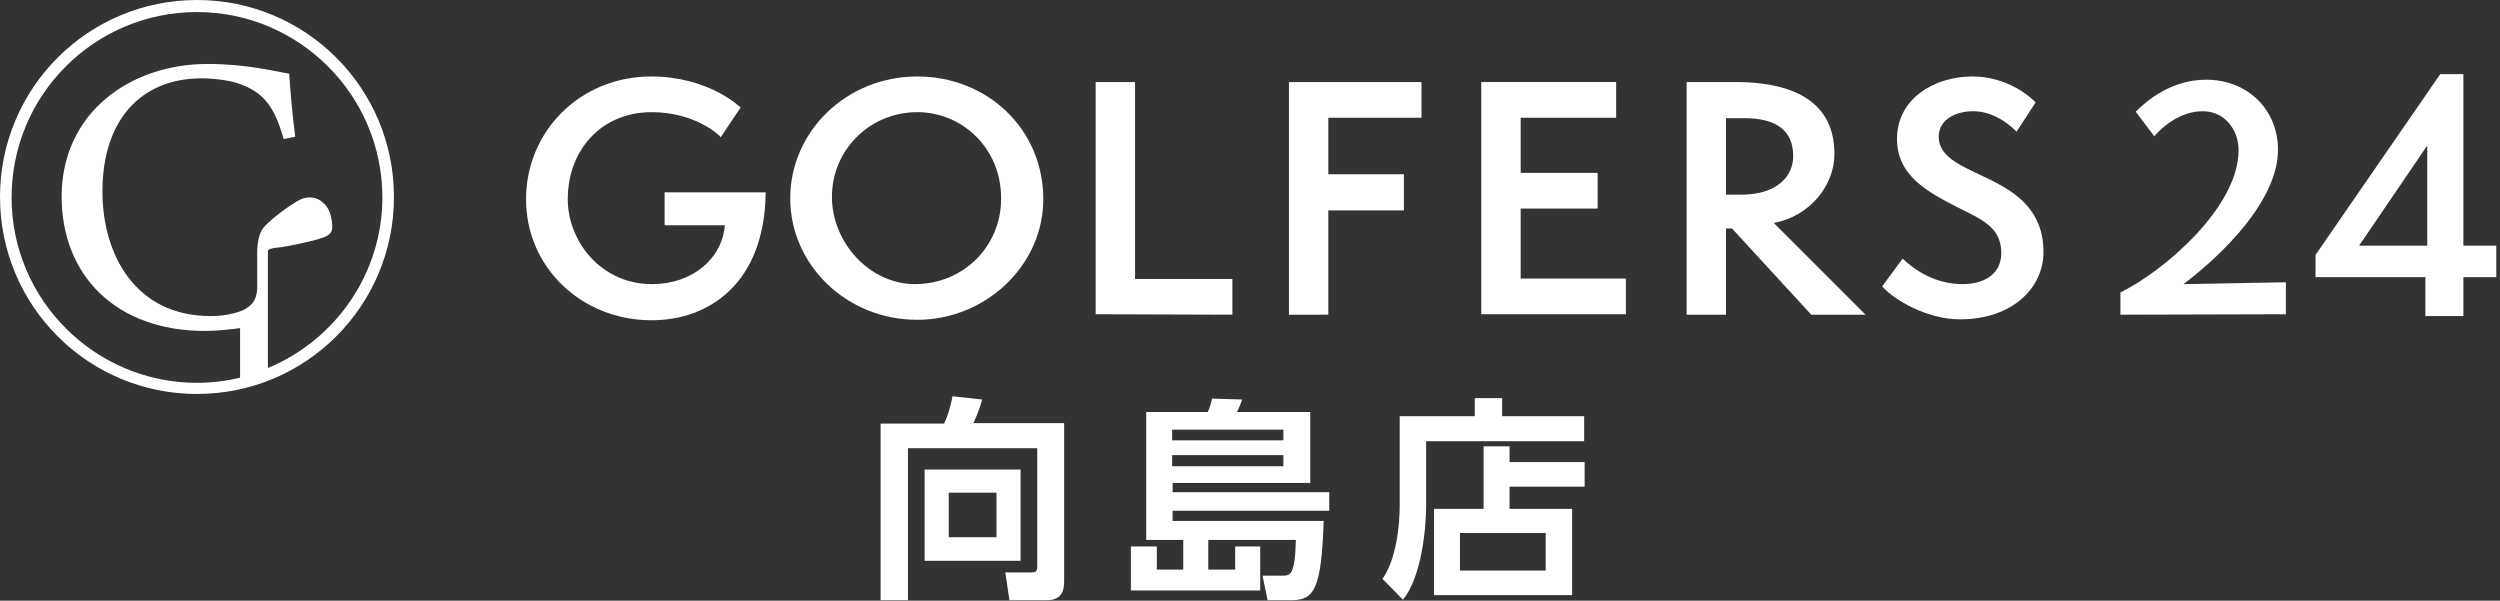
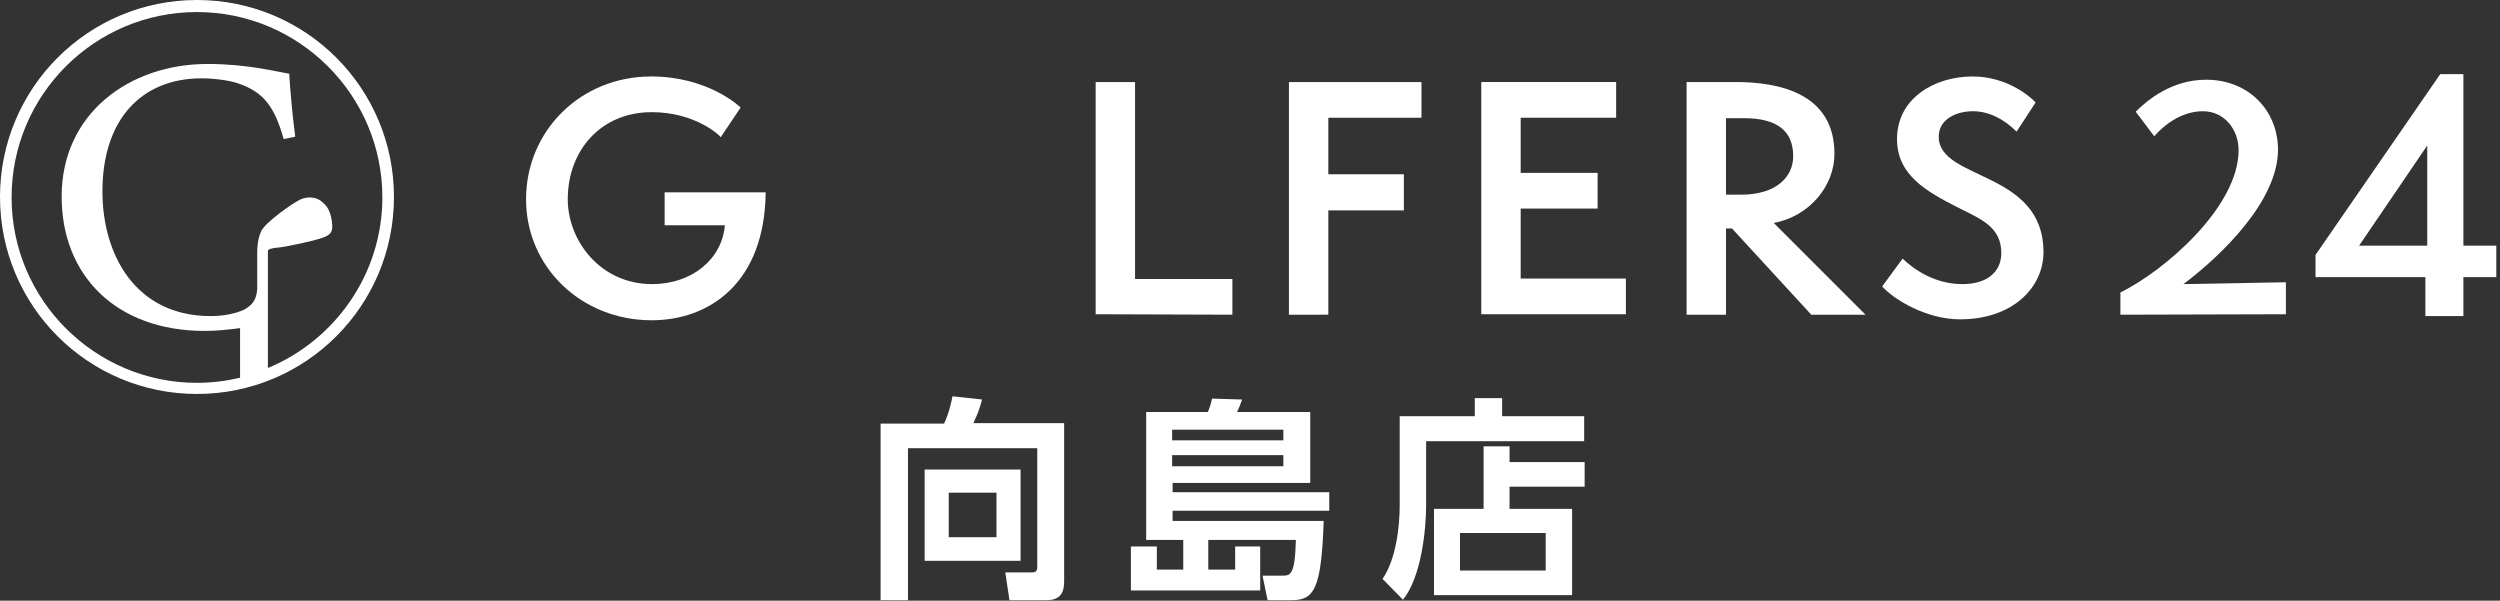
<svg xmlns="http://www.w3.org/2000/svg" version="1.1" id="レイヤー_1" x="0px" y="0px" viewBox="0 0 539.4 129.6" style="enable-background:new 0 0 539.4 129.6;" xml:space="preserve">
  <rect x="0" y="0" width="539.4" height="129.6" fill="#333333" stroke="none" />
  <style type="text/css">
	.st0{fill:#FFFFFF;}
</style>
  <g>
    <g>
      <g>
        <path class="st0" d="M143.4,48.7v-7.2h21.8C165,61.1,153,69.1,140.6,69.1c-15.2,0-27.1-11.5-27.1-26.1c0-14.7,11.7-26.5,27-26.5     c12.1,0,18.9,6.3,19.3,6.7l-4.3,6.4c-0.3-0.5-5.6-5.4-14.9-5.4c-10.9,0-18.1,8.2-18.1,18.8c0,8.9,7,18.3,18.2,18.3     c8.6,0,15.1-5.4,15.7-12.7h-13V48.7z" />
-         <path class="st0" d="M197.9,69c-15.3,0-27.4-11.9-27.4-26.2c0-14.4,12.1-26.3,27.4-26.3c15.1,0,27.2,11.3,27.2,26.5     C225.1,57.3,212.6,69,197.9,69z M197.9,24.2c-10.1,0-18.4,8-18.4,18.3c0,9.8,8.1,18.8,17.9,18.8c10.5,0,18.6-8.2,18.6-18.4     C216.1,32.2,207.8,24.2,197.9,24.2z" />
        <path class="st0" d="M236.4,67.8V17.7h8.5v42.5h21v7.7L236.4,67.8L236.4,67.8z" />
        <path class="st0" d="M278.1,67.9V17.7h28.6v7.7h-20.1v12.2h16.3v7.8h-16.3v22.5H278.1z" />
        <path class="st0" d="M319.6,67.8V17.7h29.1v7.7h-20.6v11.9h16.6V45h-16.6v15.1h22.7v7.7H319.6z" />
        <path class="st0" d="M390.8,67.9l-17.1-18.6h-1.3v18.6h-8.5V17.7h10.6c9.3,0,21.3,2.4,21.3,15.5c0,6.9-5.4,13.5-13.1,14.9     l19.8,19.8C402.5,67.9,390.8,67.9,390.8,67.9z M375.7,42c7.5,0,11.2-3.8,11.2-8.3c0-5.4-3.4-8.2-10.6-8.2h-3.9V42H375.7z" />
        <path class="st0" d="M410.5,55.8c2.5,2.4,7,5.5,12.9,5.5c5.3,0,8.4-2.6,8.4-6.7c0-5.8-4.6-7.4-9.7-10     c-6.4-3.3-12.8-6.8-12.8-14.6c0-8.8,8.1-13.5,16.3-13.5c7.5,0,12.5,4.4,13.6,5.6l-4.1,6.3c-2.5-2.5-5.8-4.4-9.4-4.4     s-7.4,1.7-7.4,5.5c0,9.5,22.6,7.2,22.6,24.9c0,7.6-6.6,14.5-18,14.5c-7.2,0-14.2-4.2-16.8-7.1L410.5,55.8z" />
        <g>
          <path class="st0" d="M457.5,67.9v-4.8c9.4-4.6,25.5-18.4,25.5-30.7c0-4.5-3.1-8.4-7.7-8.4c-4.8,0-8.6,3.2-10.5,5.4l-4-5.3      c2.4-2.4,7.7-6.9,15.2-6.9c9.2,0,15.5,6.7,15.5,15.1c0,10.9-11.9,22.6-20.4,29l22.1-0.4v6.9L457.5,67.9L457.5,67.9z" />
          <path class="st0" d="M523.3,68.2v-8.4h-23.7V55l26.9-39h5v37h7.1v6.8h-7.1v8.4H523.3z M523.7,31.4L509,53h14.7V31.4z" />
        </g>
      </g>
      <g>
        <path class="st0" d="M42.5,0C19,0,0,19,0,42.5S19,85,42.5,85S85,66,85,42.5S66,0,42.5,0z M57.8,79.4v-10V54.1     c0-0.3,0.9-0.6,2.3-0.7s7.6-1.4,9.5-2.1c1.9-0.7,2.3-1.3,2-3.6c-0.4-2.9-1.6-3.7-2.3-4.3c-0.7-0.6-2.6-1.3-4.6-0.3     s-7.4,4.9-8.3,6.7c-0.9,1.7-0.9,4.4-0.9,4.4v8.2c-0.2,2.6-1.3,3.5-2.8,4.4c-1.7,0.8-4.3,1.4-7.2,1.4c-16.4,0-23.4-13.4-23.4-26.9     c0-15.5,8.4-24.4,21.4-24.4c2.5,0,5.9,0.4,7.9,1.1c5.3,1.8,7.8,4.8,9.8,12l2.5-0.5C63,24.2,62.6,19,62.4,15.9     c-2.6-0.4-9-2.1-17.6-2.1c-16.9,0-31.5,10.7-31.5,28.6c0,17,11.7,29,30.9,29c2.6,0,5.2-0.3,7.6-0.6v10.7c-3,0.7-6.1,1.1-9.3,1.1     c-22,0-40-17.9-40-40s17.9-40,40-40c22,0,40,17.9,40,40C82.5,59.1,72.3,73.4,57.8,79.4z" />
      </g>
    </g>
    <g>
      <path class="st0" d="M223.8,96.7h-27.9v32.8H190V91.4h13.7c1.1-2.3,1.7-5.2,1.8-5.9l6.4,0.7c-0.5,2-1.3,3.9-1.9,5.1h19.6v34    c0,1.9-0.3,4.2-3.8,4.2h-8l-0.9-6h5.8c1.1,0,1.1-0.7,1.1-1.4V96.7z M220.2,101.3V121h-20.7v-19.7H220.2z M204.7,106.3v9.6H215    v-9.6H204.7z" />
      <path class="st0" d="M266.5,122.9v-5h5.4v9.5H244v-9.5h5.6v5h5.7v-6.4h-8V88.9h13.3c0.4-0.9,0.7-1.9,0.9-2.9l6.5,0.2    c-0.3,0.9-0.7,1.9-1.1,2.7h15.8v15.3h-29.7v2h33.8v4h-33.8v2.2h32.6c-0.5,14.9-2.1,17.1-7,17.1h-5.1l-1.1-5.3h4.2    c1.8,0,2.8,0,3-7.7h-18.9v6.4H266.5z M276.9,92.7h-24V95h24V92.7z M276.9,98.2h-24v2.4h24V98.2z" />
      <path class="st0" d="M341.8,95.2h-34.1v13.9c0,5-1,15.4-5,20.3l-4.4-4.5c2.9-4.2,3.7-11.2,3.7-15.9V89.8h16.2v-3.9h5.9v3.9h17.7    V95.2z M320.1,109.9V96.3h5.6v3.4h16.2v5.3h-16.2v4.8h13.5v18.6h-29.8v-18.6H320.1z M333.5,115H315v8.1h18.5V115z" />
    </g>
  </g>
</svg>